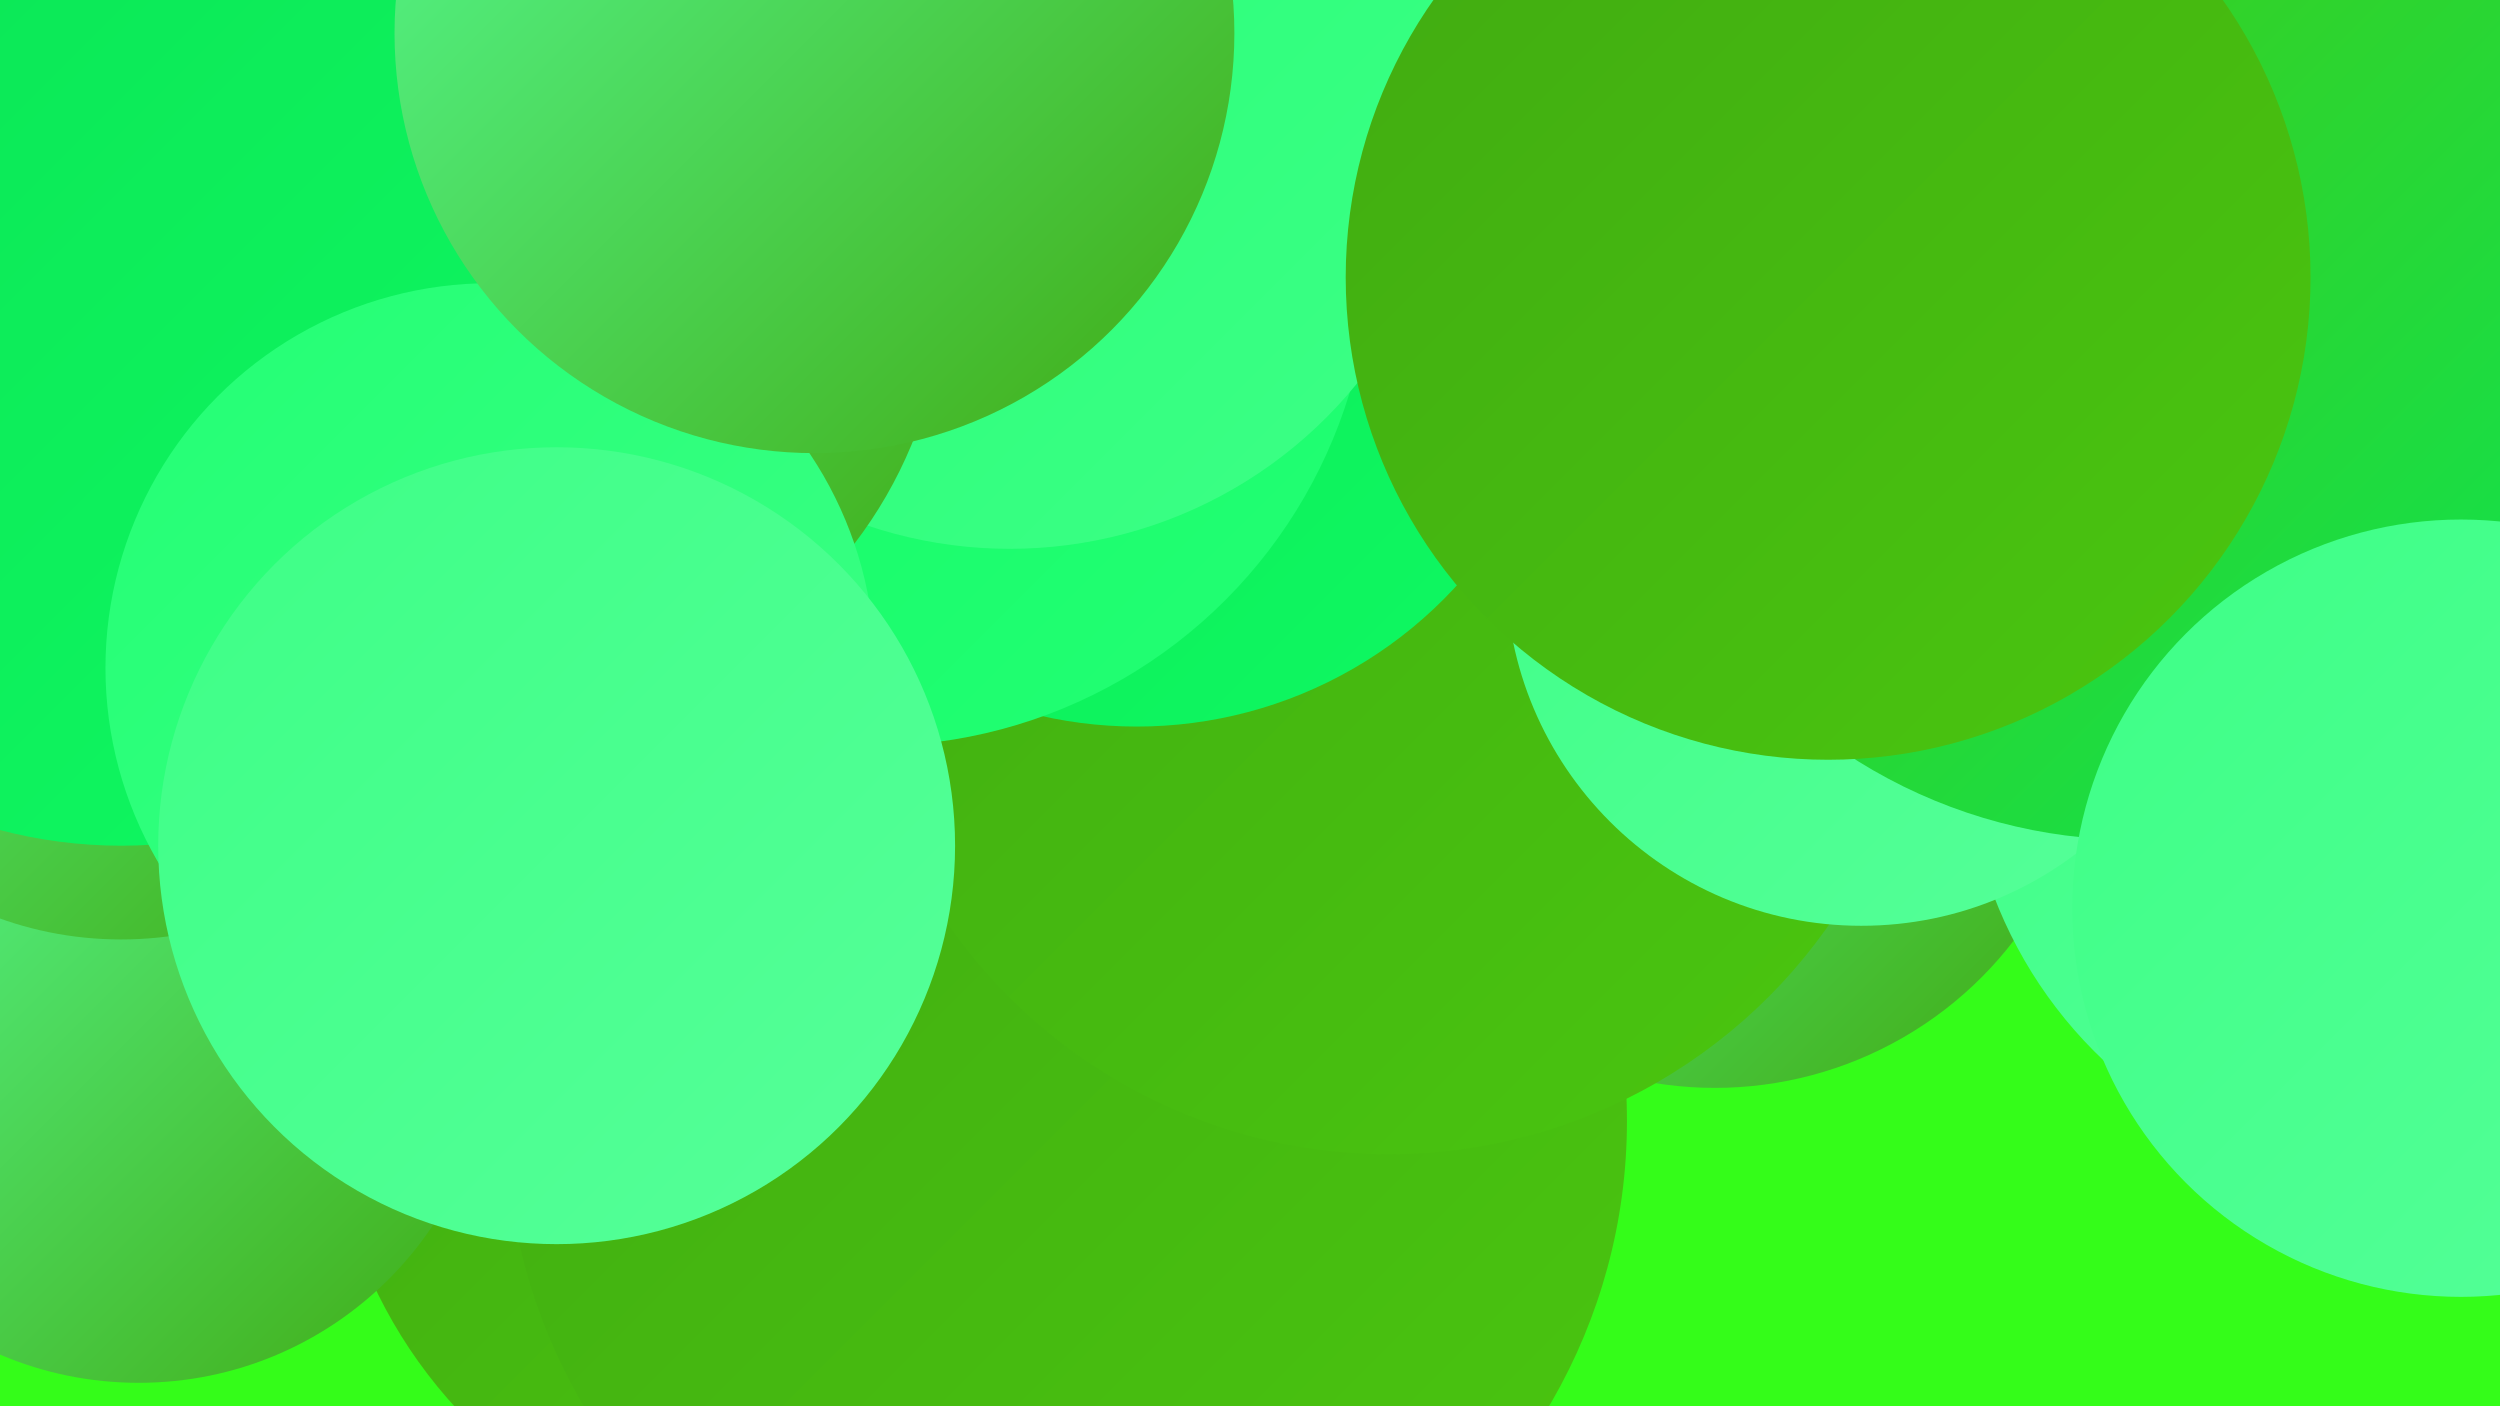
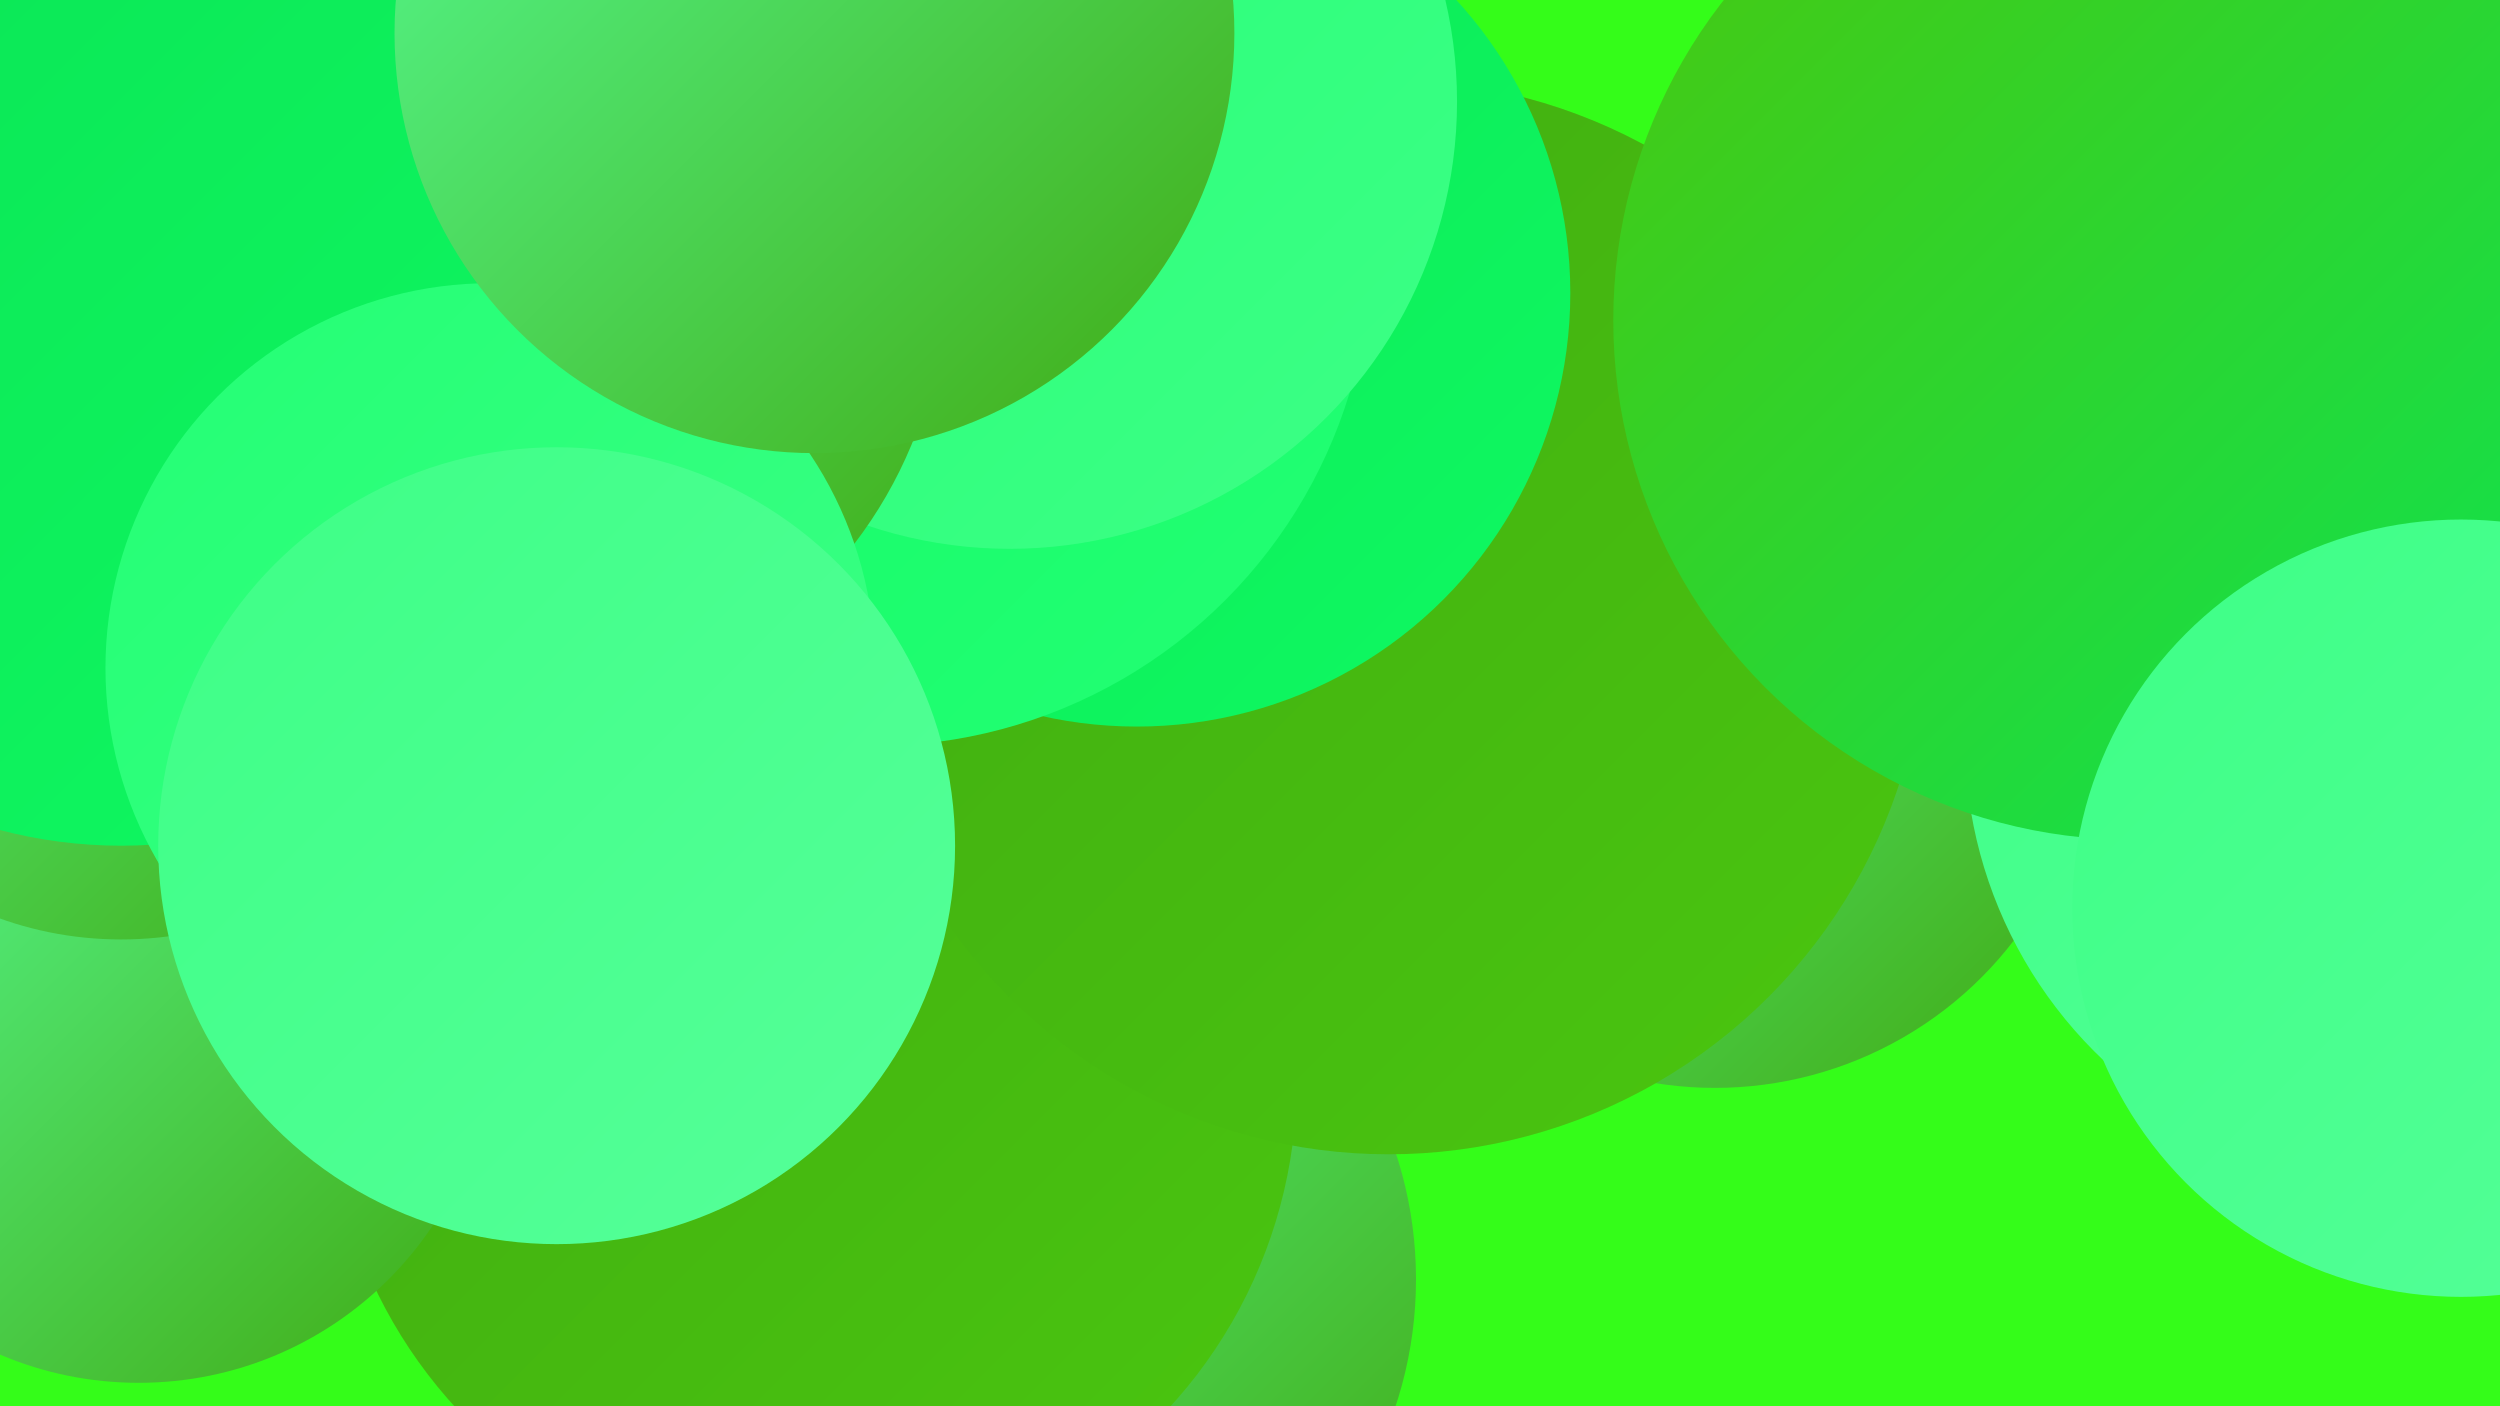
<svg xmlns="http://www.w3.org/2000/svg" width="1280" height="720">
  <defs>
    <linearGradient id="grad0" x1="0%" y1="0%" x2="100%" y2="100%">
      <stop offset="0%" style="stop-color:#41aa12;stop-opacity:1" />
      <stop offset="100%" style="stop-color:#4ac70f;stop-opacity:1" />
    </linearGradient>
    <linearGradient id="grad1" x1="0%" y1="0%" x2="100%" y2="100%">
      <stop offset="0%" style="stop-color:#4ac70f;stop-opacity:1" />
      <stop offset="100%" style="stop-color:#0be454;stop-opacity:1" />
    </linearGradient>
    <linearGradient id="grad2" x1="0%" y1="0%" x2="100%" y2="100%">
      <stop offset="0%" style="stop-color:#0be454;stop-opacity:1" />
      <stop offset="100%" style="stop-color:#0ff962;stop-opacity:1" />
    </linearGradient>
    <linearGradient id="grad3" x1="0%" y1="0%" x2="100%" y2="100%">
      <stop offset="0%" style="stop-color:#0ff962;stop-opacity:1" />
      <stop offset="100%" style="stop-color:#23ff74;stop-opacity:1" />
    </linearGradient>
    <linearGradient id="grad4" x1="0%" y1="0%" x2="100%" y2="100%">
      <stop offset="0%" style="stop-color:#23ff74;stop-opacity:1" />
      <stop offset="100%" style="stop-color:#3dff86;stop-opacity:1" />
    </linearGradient>
    <linearGradient id="grad5" x1="0%" y1="0%" x2="100%" y2="100%">
      <stop offset="0%" style="stop-color:#3dff86;stop-opacity:1" />
      <stop offset="100%" style="stop-color:#56ff99;stop-opacity:1" />
    </linearGradient>
    <linearGradient id="grad6" x1="0%" y1="0%" x2="100%" y2="100%">
      <stop offset="0%" style="stop-color:#56ff99;stop-opacity:1" />
      <stop offset="100%" style="stop-color:#41aa12;stop-opacity:1" />
    </linearGradient>
  </defs>
  <rect width="1280" height="720" fill="#34fd19" />
  <circle cx="878" cy="364" r="193" fill="url(#grad6)" />
  <circle cx="518" cy="655" r="207" fill="url(#grad6)" />
  <circle cx="1233" cy="378" r="227" fill="url(#grad5)" />
  <circle cx="416" cy="553" r="248" fill="url(#grad0)" />
-   <circle cx="546" cy="574" r="287" fill="url(#grad0)" />
  <circle cx="711" cy="316" r="275" fill="url(#grad0)" />
  <circle cx="582" cy="150" r="222" fill="url(#grad2)" />
  <circle cx="447" cy="127" r="255" fill="url(#grad3)" />
  <circle cx="71" cy="527" r="181" fill="url(#grad6)" />
-   <circle cx="953" cy="292" r="182" fill="url(#grad5)" />
  <circle cx="62" cy="297" r="184" fill="url(#grad6)" />
  <circle cx="1092" cy="164" r="266" fill="url(#grad1)" />
  <circle cx="517" cy="52" r="229" fill="url(#grad4)" />
  <circle cx="258" cy="141" r="226" fill="url(#grad6)" />
  <circle cx="1260" cy="465" r="199" fill="url(#grad5)" />
  <circle cx="62" cy="189" r="244" fill="url(#grad2)" />
  <circle cx="251" cy="342" r="197" fill="url(#grad4)" />
  <circle cx="417" cy="17" r="215" fill="url(#grad6)" />
  <circle cx="285" cy="433" r="204" fill="url(#grad5)" />
-   <circle cx="936" cy="142" r="247" fill="url(#grad0)" />
</svg>